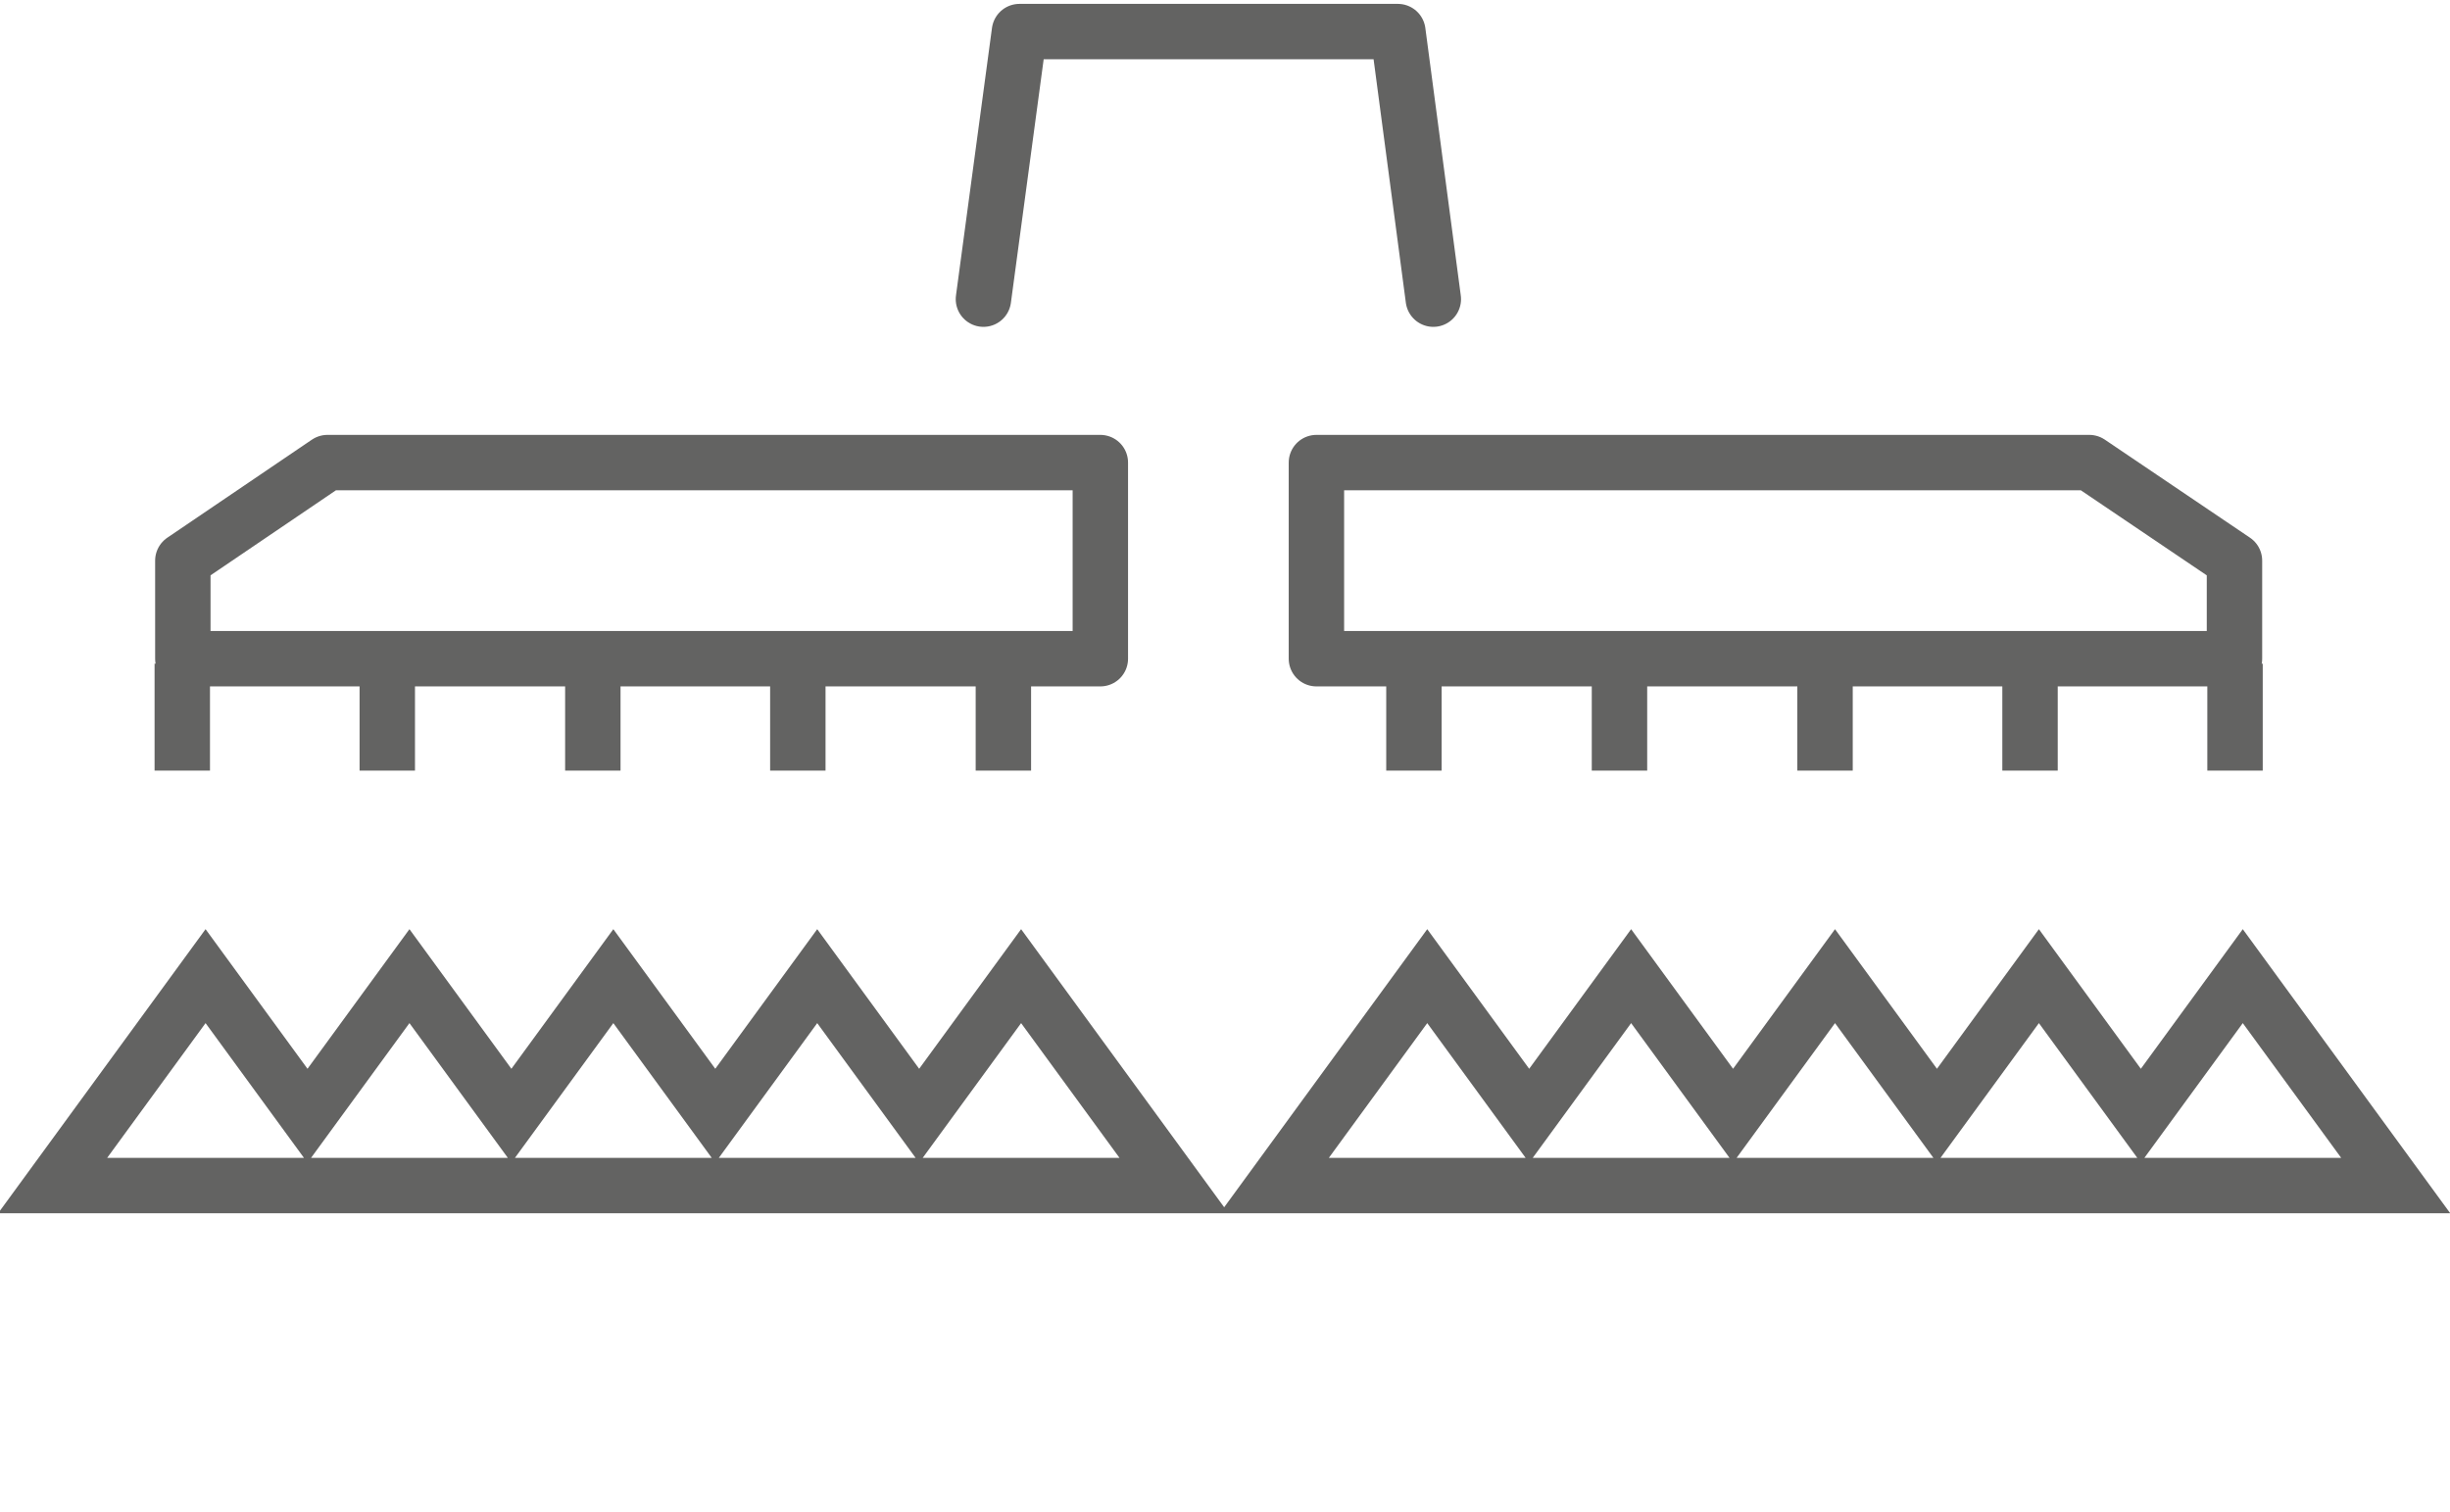
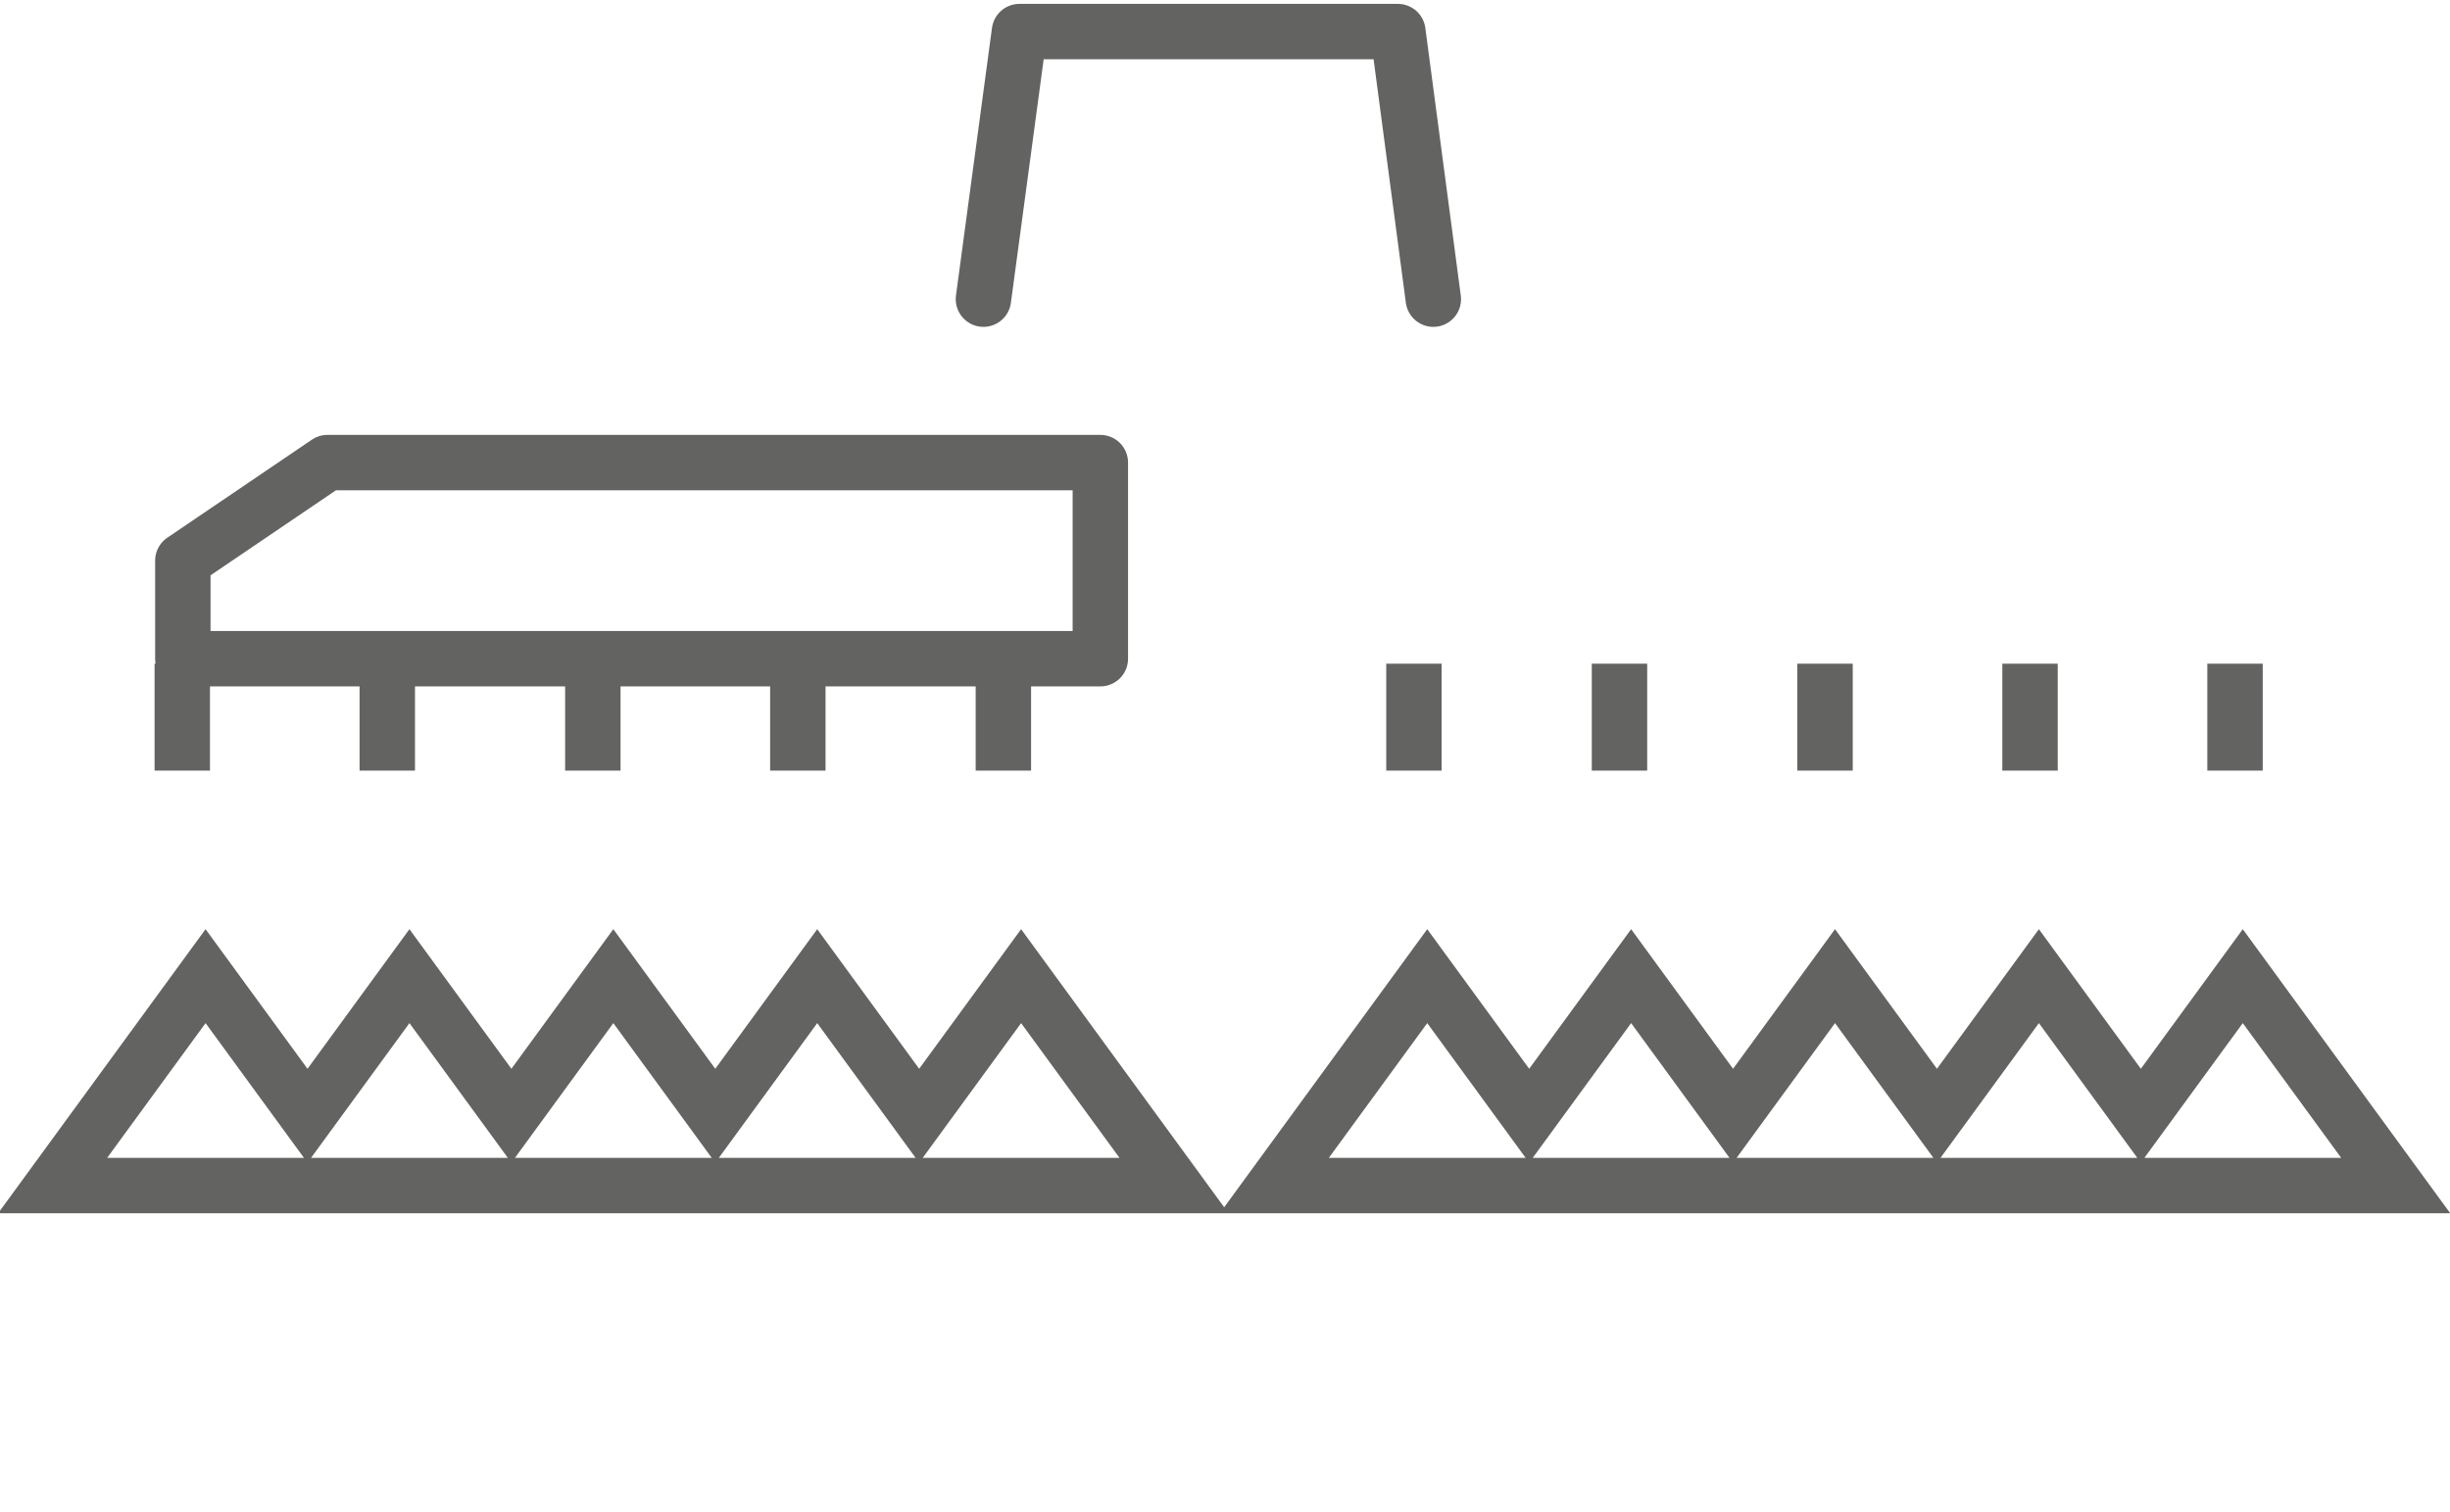
<svg xmlns="http://www.w3.org/2000/svg" id="Ebene_2" viewBox="0 0 44.22 27.3">
  <defs>
    <style>.cls-1{stroke-miterlimit:10;}.cls-1,.cls-2{fill:none;stroke:#636362;}.cls-2{stroke-linecap:round;stroke-linejoin:round;}</style>
  </defs>
  <path class="cls-1" d="m43.24,21.4l-2.76-3.78-1.84,2.52-1.84-2.52-1.84,2.52-1.84-2.52-1.84,2.52-1.84-2.52-1.84,2.52-1.84-2.52-2.76,3.78h20.21Zm-22.05,0l-2.76-3.78-1.84,2.52-1.84-2.52-1.84,2.52-1.84-2.52-1.84,2.52-1.84-2.52-1.84,2.52-1.84-2.52-2.76,3.78h20.21ZM3.29,11.98v1.93" />
  <polygon class="cls-2" points="19.86 11.89 3.3 11.89 3.3 10.12 5.91 8.35 19.86 8.35 19.86 11.89 19.86 11.89" />
  <path class="cls-1" d="m6.99,11.98v1.93m3.71-1.93v1.93m3.7-1.93v1.93m3.71-1.93v1.93m22.23-1.93v1.93" />
-   <polygon class="cls-2" points="23.76 11.89 40.33 11.89 40.33 10.12 37.71 8.35 23.76 8.35 23.76 11.89 23.76 11.89" />
  <path class="cls-1" d="m36.64,11.98v1.93m-3.7-1.93v1.93m-3.71-1.93v1.93m-3.71-1.93v1.93" />
  <polyline class="cls-2" points="25.87 5.4 25.23 .57 18.4 .57 17.75 5.4" />
</svg>